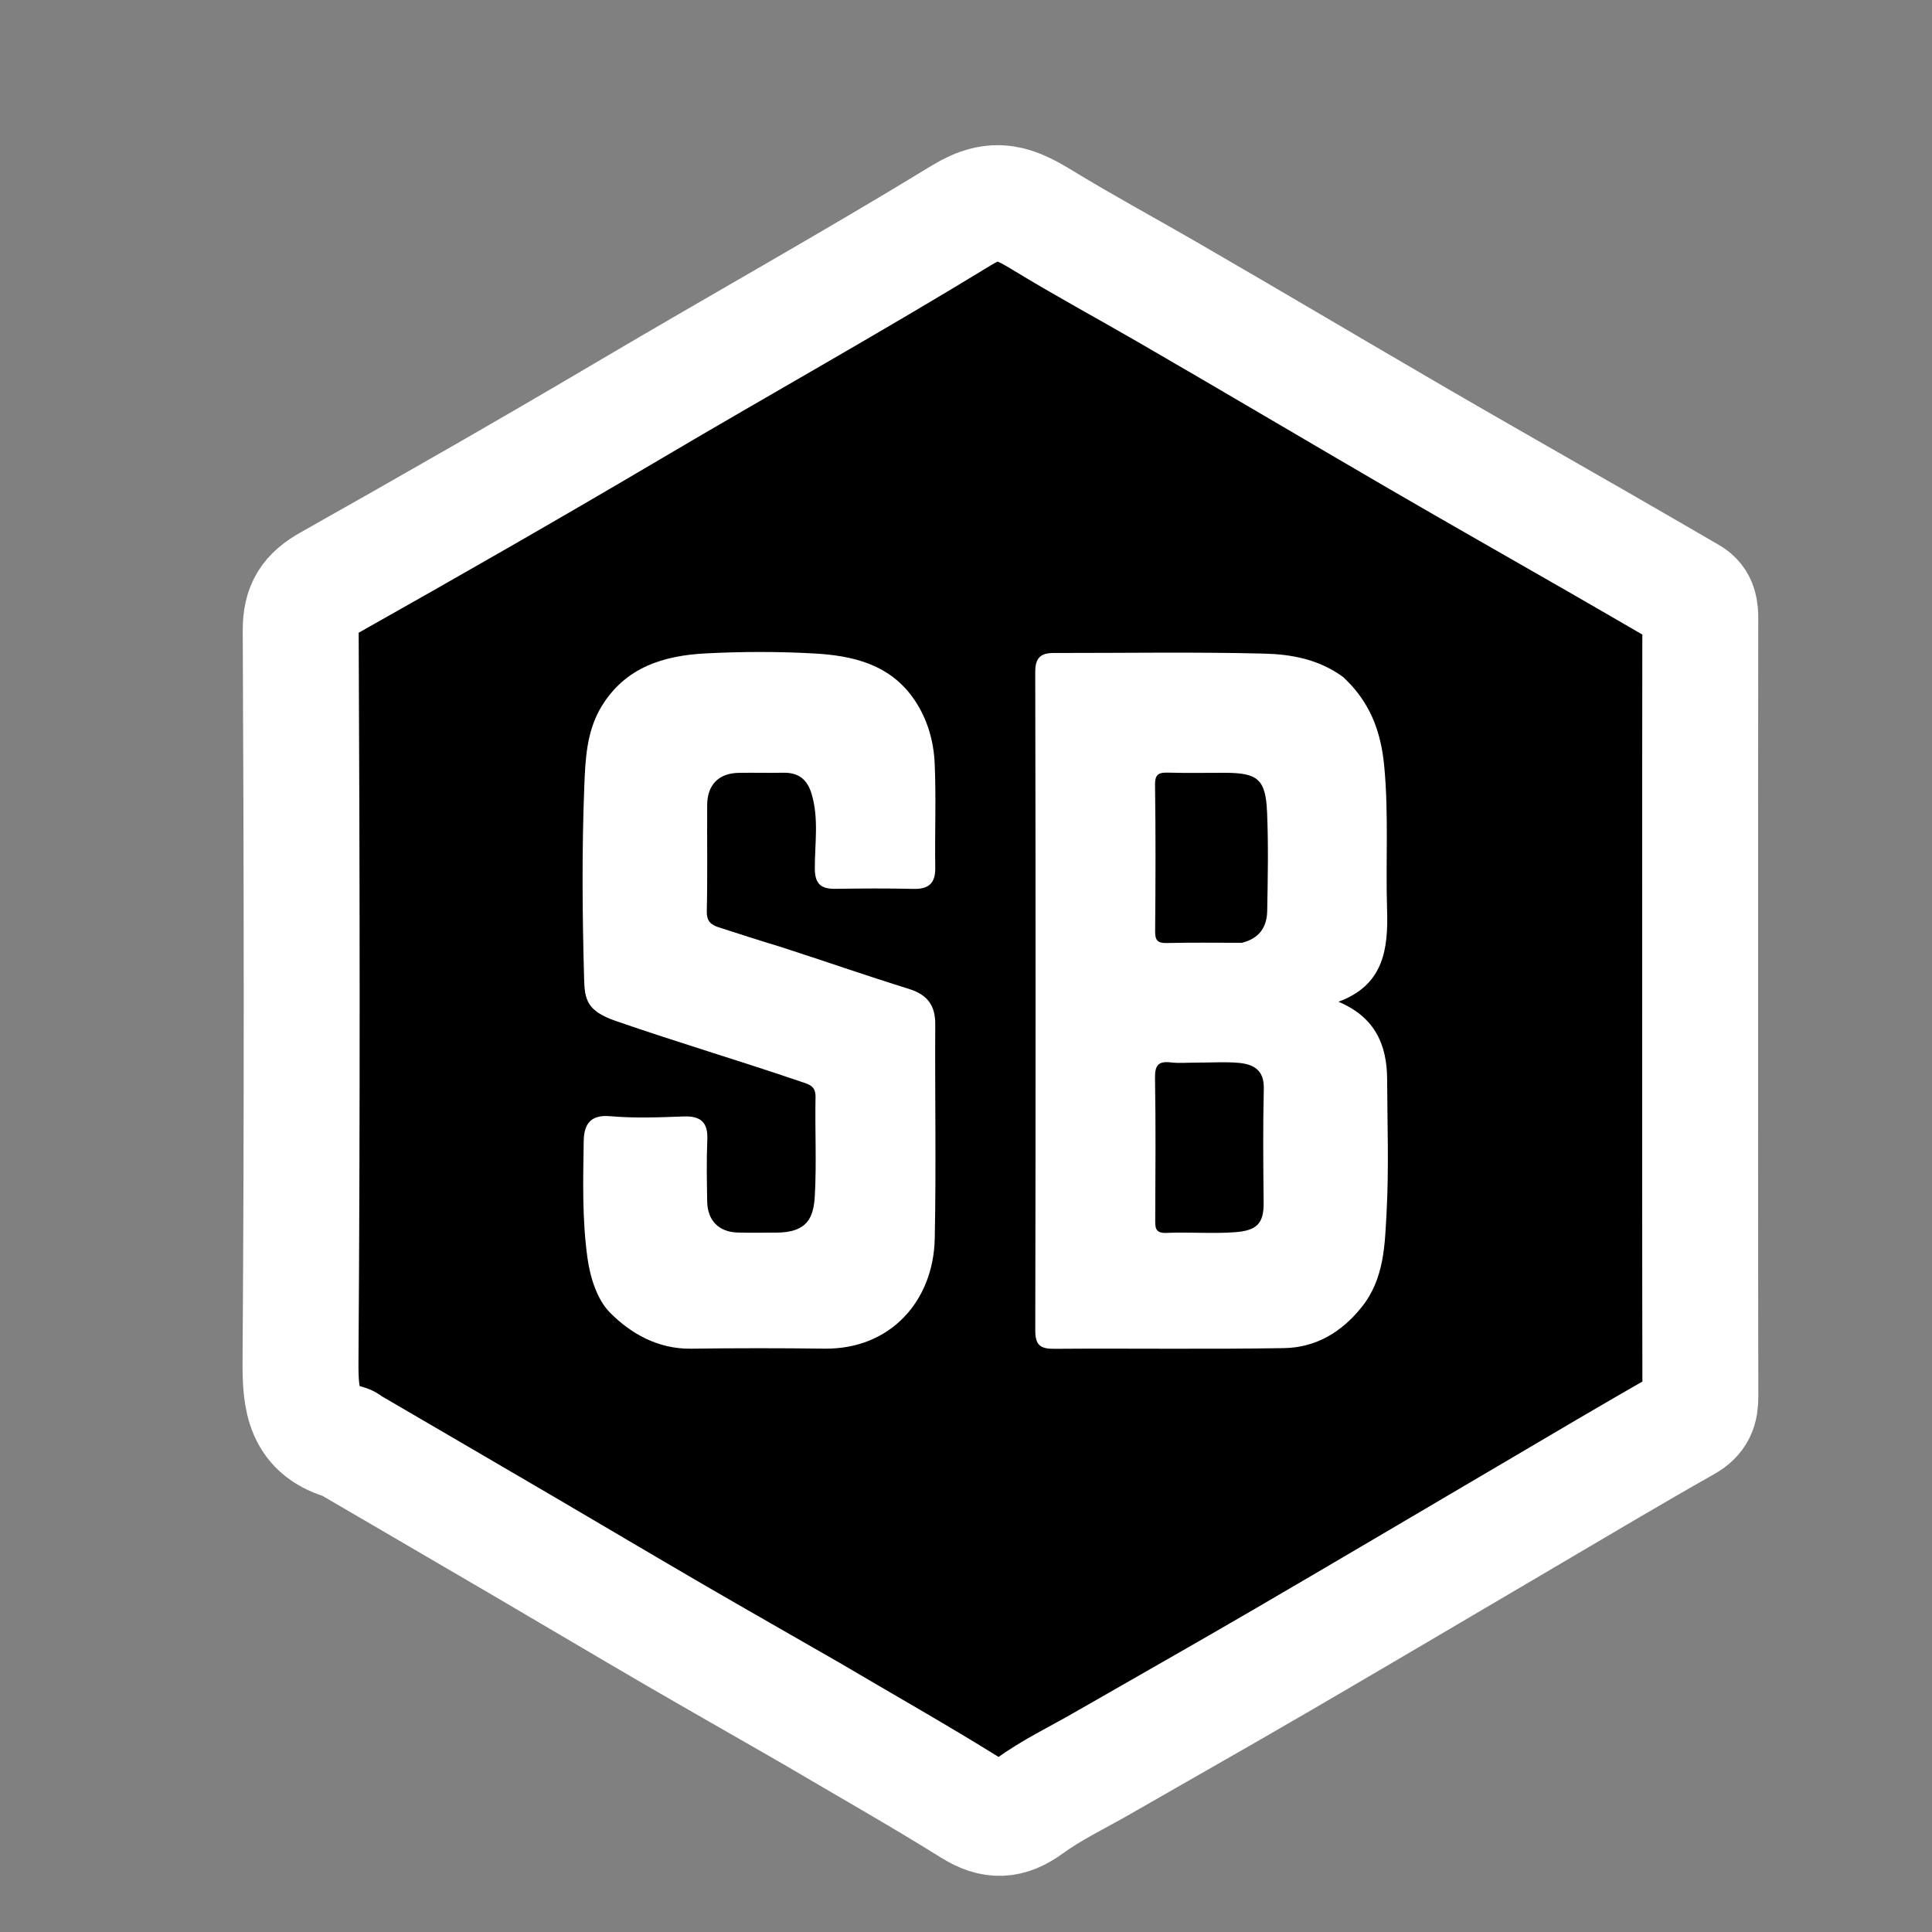
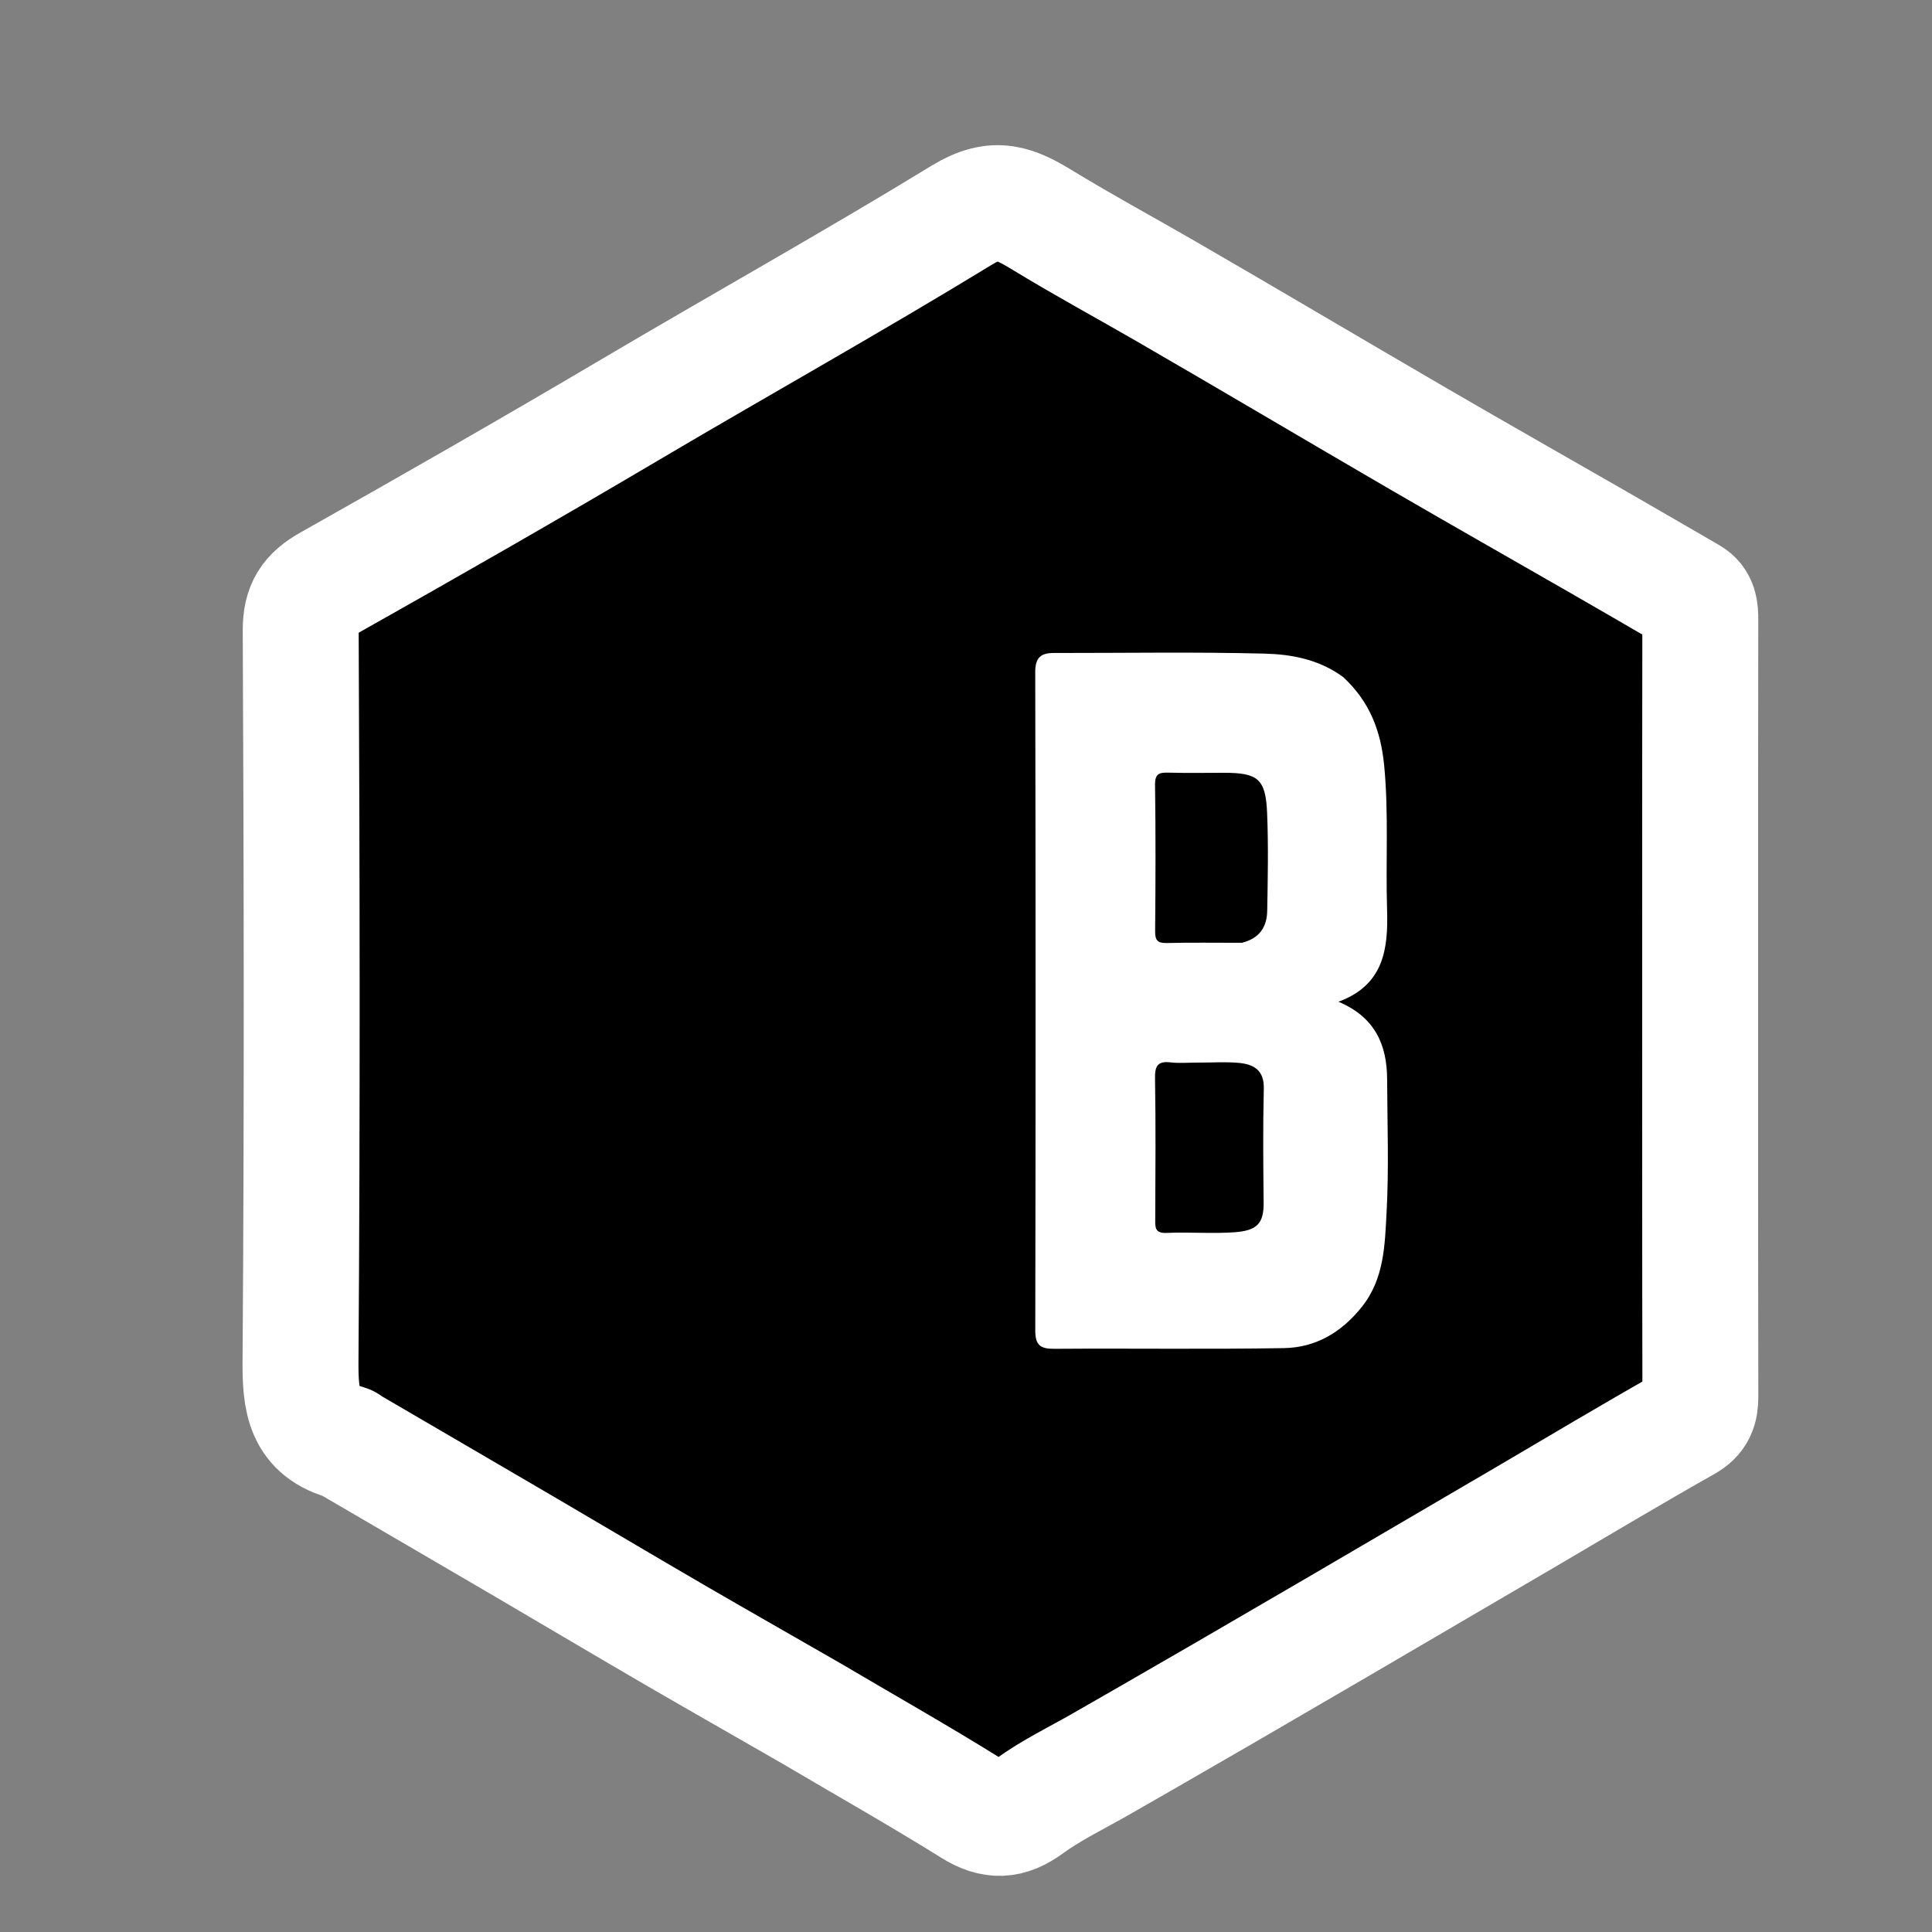
<svg xmlns="http://www.w3.org/2000/svg" version="1.1" id="Layer_1" x="0px" y="0px" width="100%" viewBox="0 0 500 500" enable-background="new 0 0 500 500" xml:space="preserve">
  <rect x="0" y="0" width="500" height="500" fill="#808080" stroke="none" />
-   <path opacity="1" stroke="#FFFFFF" stroke-width="30" d=" M209.659,443.249   C197.781,436.405 186.182,429.835 174.657,423.137   C161.593,415.544 148.607,407.816 135.568,400.181   C120.456,391.333 105.323,382.523 90.201,373.692   C90.061,373.61 89.968,373.41 89.826,373.373   C78.448,370.437 77.701,362.365 77.774,352.145   C78.225,289.171 78.115,226.193 77.823,163.218   C77.794,156.92 79.899,153.817 85.145,150.863   C111.321,136.12 137.402,121.196 163.267,105.912   C191.771,89.068 220.697,72.928 248.933,55.668   C257.722,50.296 262.686,52.636 270.187,57.21   C280.556,63.534 291.317,69.349 301.867,75.449   C323.711,88.079 345.407,100.964 367.222,113.646   C382.78,122.69 398.437,131.562 414.039,140.531   C421.837,145.013 429.61,149.537 437.393,154.046   C439.905,155.501 440.044,157.829 440.038,160.433   C439.976,187.923 440,215.412 440,242.902   C440,282.387 439.97,321.873 440.055,361.358   C440.062,364.606 439.39,366.671 436.255,368.441   C422.402,376.262 408.743,384.427 395.024,392.485   C373.96,404.857 352.942,417.306 331.834,429.603   C316.285,438.662 300.621,447.525 285.014,456.486   C278.745,460.085 272.146,463.236 266.337,467.469   C261.12,471.27 256.986,471.466 251.472,468.026   C237.838,459.519 223.829,451.613 209.659,443.249  z" />
+   <path opacity="1" stroke="#FFFFFF" stroke-width="30" d=" M209.659,443.249   C197.781,436.405 186.182,429.835 174.657,423.137   C161.593,415.544 148.607,407.816 135.568,400.181   C120.456,391.333 105.323,382.523 90.201,373.692   C90.061,373.61 89.968,373.41 89.826,373.373   C78.448,370.437 77.701,362.365 77.774,352.145   C78.225,289.171 78.115,226.193 77.823,163.218   C77.794,156.92 79.899,153.817 85.145,150.863   C111.321,136.12 137.402,121.196 163.267,105.912   C191.771,89.068 220.697,72.928 248.933,55.668   C257.722,50.296 262.686,52.636 270.187,57.21   C280.556,63.534 291.317,69.349 301.867,75.449   C323.711,88.079 345.407,100.964 367.222,113.646   C382.78,122.69 398.437,131.562 414.039,140.531   C421.837,145.013 429.61,149.537 437.393,154.046   C439.905,155.501 440.044,157.829 440.038,160.433   C439.976,187.923 440,215.412 440,242.902   C440,282.387 439.97,321.873 440.055,361.358   C440.062,364.606 439.39,366.671 436.255,368.441   C422.402,376.262 408.743,384.427 395.024,392.485   C316.285,438.662 300.621,447.525 285.014,456.486   C278.745,460.085 272.146,463.236 266.337,467.469   C261.12,471.27 256.986,471.466 251.472,468.026   C237.838,459.519 223.829,451.613 209.659,443.249  z" />
  <path fill="#FFFFFF" opacity="1" stroke="none" d=" M347.595,175.21   C354.469,181.581 357.35,189.067 358.227,198.163   C359.426,210.611 358.589,223.002 358.973,235.409   C359.283,245.429 358.225,254.905 346.391,259.248   C355.89,263.256 358.952,270.427 358.989,279.332   C359.035,290.823 359.467,302.34 358.845,313.798   C358.388,322.225 358.254,330.931 352.437,338.227   C347.175,344.827 340.511,348.752 332.289,348.891   C312.477,349.227 292.654,348.923 272.836,349.07   C269.19,349.097 267.921,348.088 267.928,344.29   C268.032,287.499 268.036,230.708 267.919,173.918   C267.912,170.146 269.405,168.989 272.746,168.992   C290.899,169.009 309.06,168.696 327.201,169.154   C334.18,169.33 341.308,170.6 347.595,175.21  z" />
-   <path fill="#FFFFFF" opacity="1" stroke="none" d=" M201.925,245.02   C213.279,248.688 224.173,252.492 235.184,255.914   C239.975,257.403 242.072,260.127 242.043,265.112   C241.935,283.604 242.301,302.102 241.909,320.586   C241.569,336.633 230.488,349.253 213.317,349.029   C201.824,348.878 190.326,348.884 178.833,349.038   C170.286,349.153 163.187,345.128 157.771,339.605   C154.587,336.357 152.757,330.742 152.039,325.59   C150.64,315.556 150.904,305.443 151.063,295.356   C151.127,291.235 152.556,288.403 157.876,288.87   C164.158,289.423 170.532,289.177 176.854,288.94   C181.301,288.773 183.251,290.378 183.053,294.957   C182.824,300.278 182.932,305.618 183.02,310.947   C183.102,315.879 186.038,318.845 190.907,318.982   C194.237,319.075 197.571,319.007 200.903,318.999   C208.97,318.978 210.564,315.133 210.879,309.4   C211.345,300.93 210.893,292.412 211.059,283.919   C211.116,281.019 209.416,280.662 207.294,279.938   C191.371,274.505 175.234,269.731 159.331,264.214   C151.897,261.635 151.315,258.715 151.167,253.351   C150.71,236.87 150.567,220.353 151.202,203.885   C151.476,196.79 151.721,189.306 155.703,182.783   C161.878,172.665 171.778,169.662 182.613,169.1   C191.918,168.617 201.289,168.597 210.59,169.109   C220.754,169.668 230.485,171.918 236.733,181.24   C240.038,186.17 241.639,191.795 241.895,197.562   C242.292,206.541 241.904,215.551 242.043,224.545   C242.106,228.641 240.323,230.14 236.354,230.044   C229.694,229.883 223.026,229.926 216.364,230.029   C212.612,230.086 210.874,228.956 210.872,224.698   C210.869,218.312 211.941,211.861 210.052,205.498   C208.9,201.617 206.591,199.897 202.634,199.982   C198.804,200.065 194.97,199.939 191.14,200.015   C186.005,200.116 183.051,203.102 183.017,208.32   C182.956,217.482 183.133,226.648 182.914,235.806   C182.854,238.346 183.942,239.319 185.951,239.971   C191.136,241.653 196.326,243.325 201.925,245.02  z" />
  <path fill="#000000" opacity="1" stroke="none" d=" M321.384,243.994   C314.625,243.999 308.306,243.893 301.995,244.054   C299.585,244.116 298.926,243.383 298.947,240.995   C299.06,228.364 299.103,215.73 298.923,203.101   C298.881,200.2 300.055,199.899 302.397,199.961   C307.214,200.09 312.036,200 316.857,200   C325.53,200 327.556,201.61 327.922,210.3   C328.278,218.762 328.106,227.252 327.953,235.726   C327.88,239.766 326.058,242.859 321.384,243.994  z" />
  <path fill="#000000" opacity="1" stroke="none" d=" M310.003,275   C313.825,275 317.174,274.771 320.477,275.06   C324.382,275.401 327.189,276.879 327.071,281.744   C326.833,291.558 326.925,301.382 327.029,311.2   C327.088,316.692 325.276,318.504 319.405,318.912   C313.608,319.314 307.753,318.816 301.939,319.074   C298.821,319.212 298.965,317.584 298.974,315.432   C299.027,303.283 299.126,291.131 298.917,278.986   C298.861,275.691 299.78,274.566 303.023,274.952   C305.157,275.206 307.345,275 310.003,275  z" />
</svg>